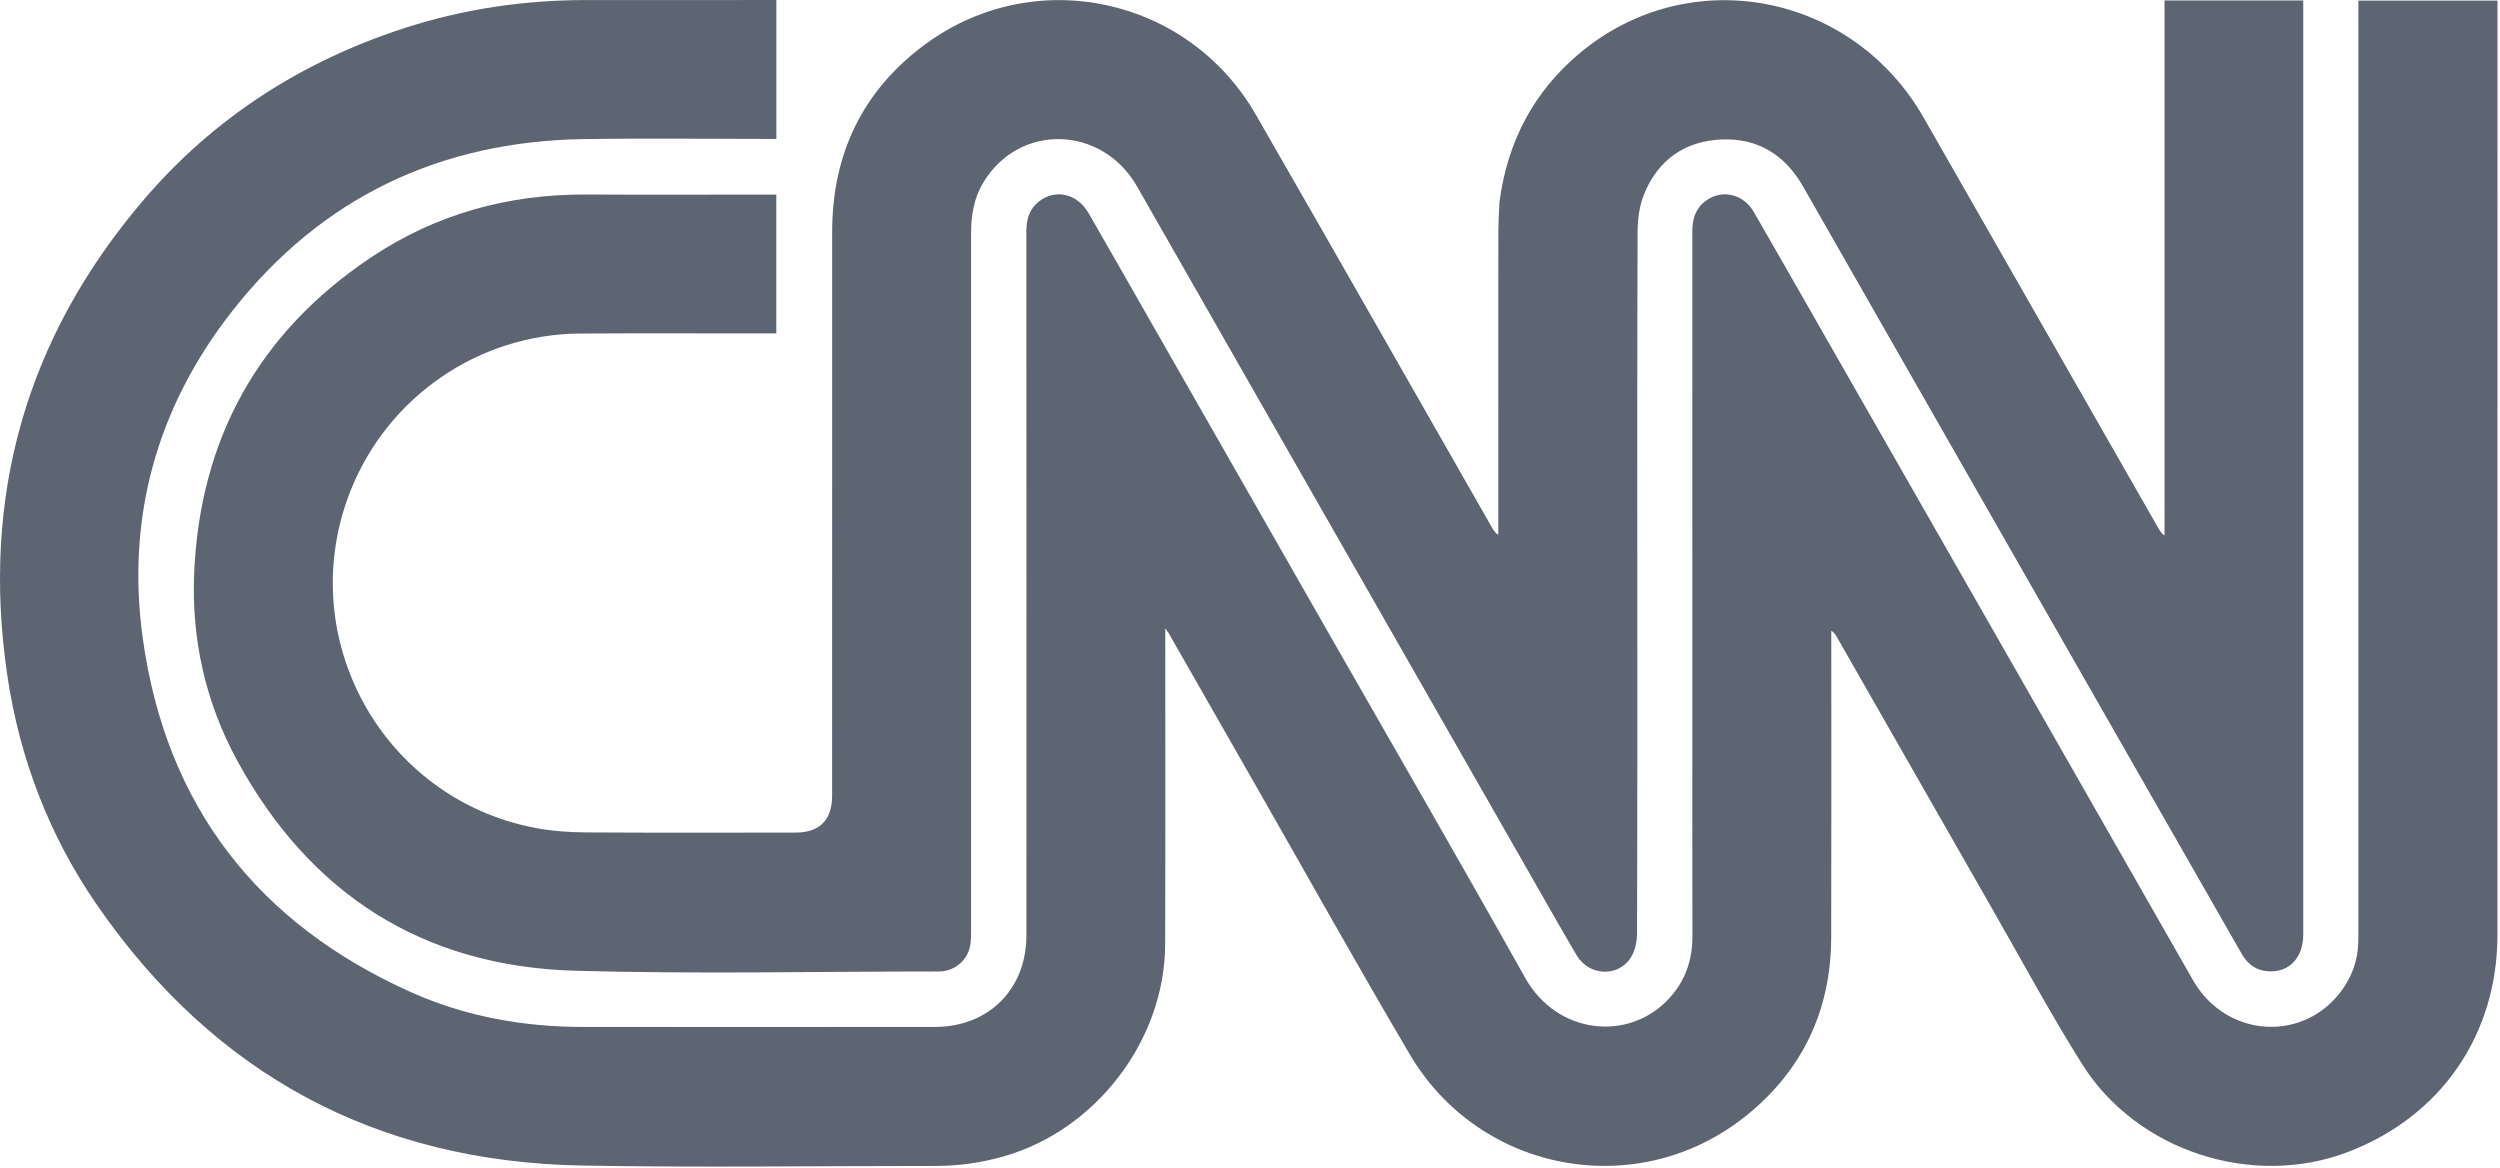
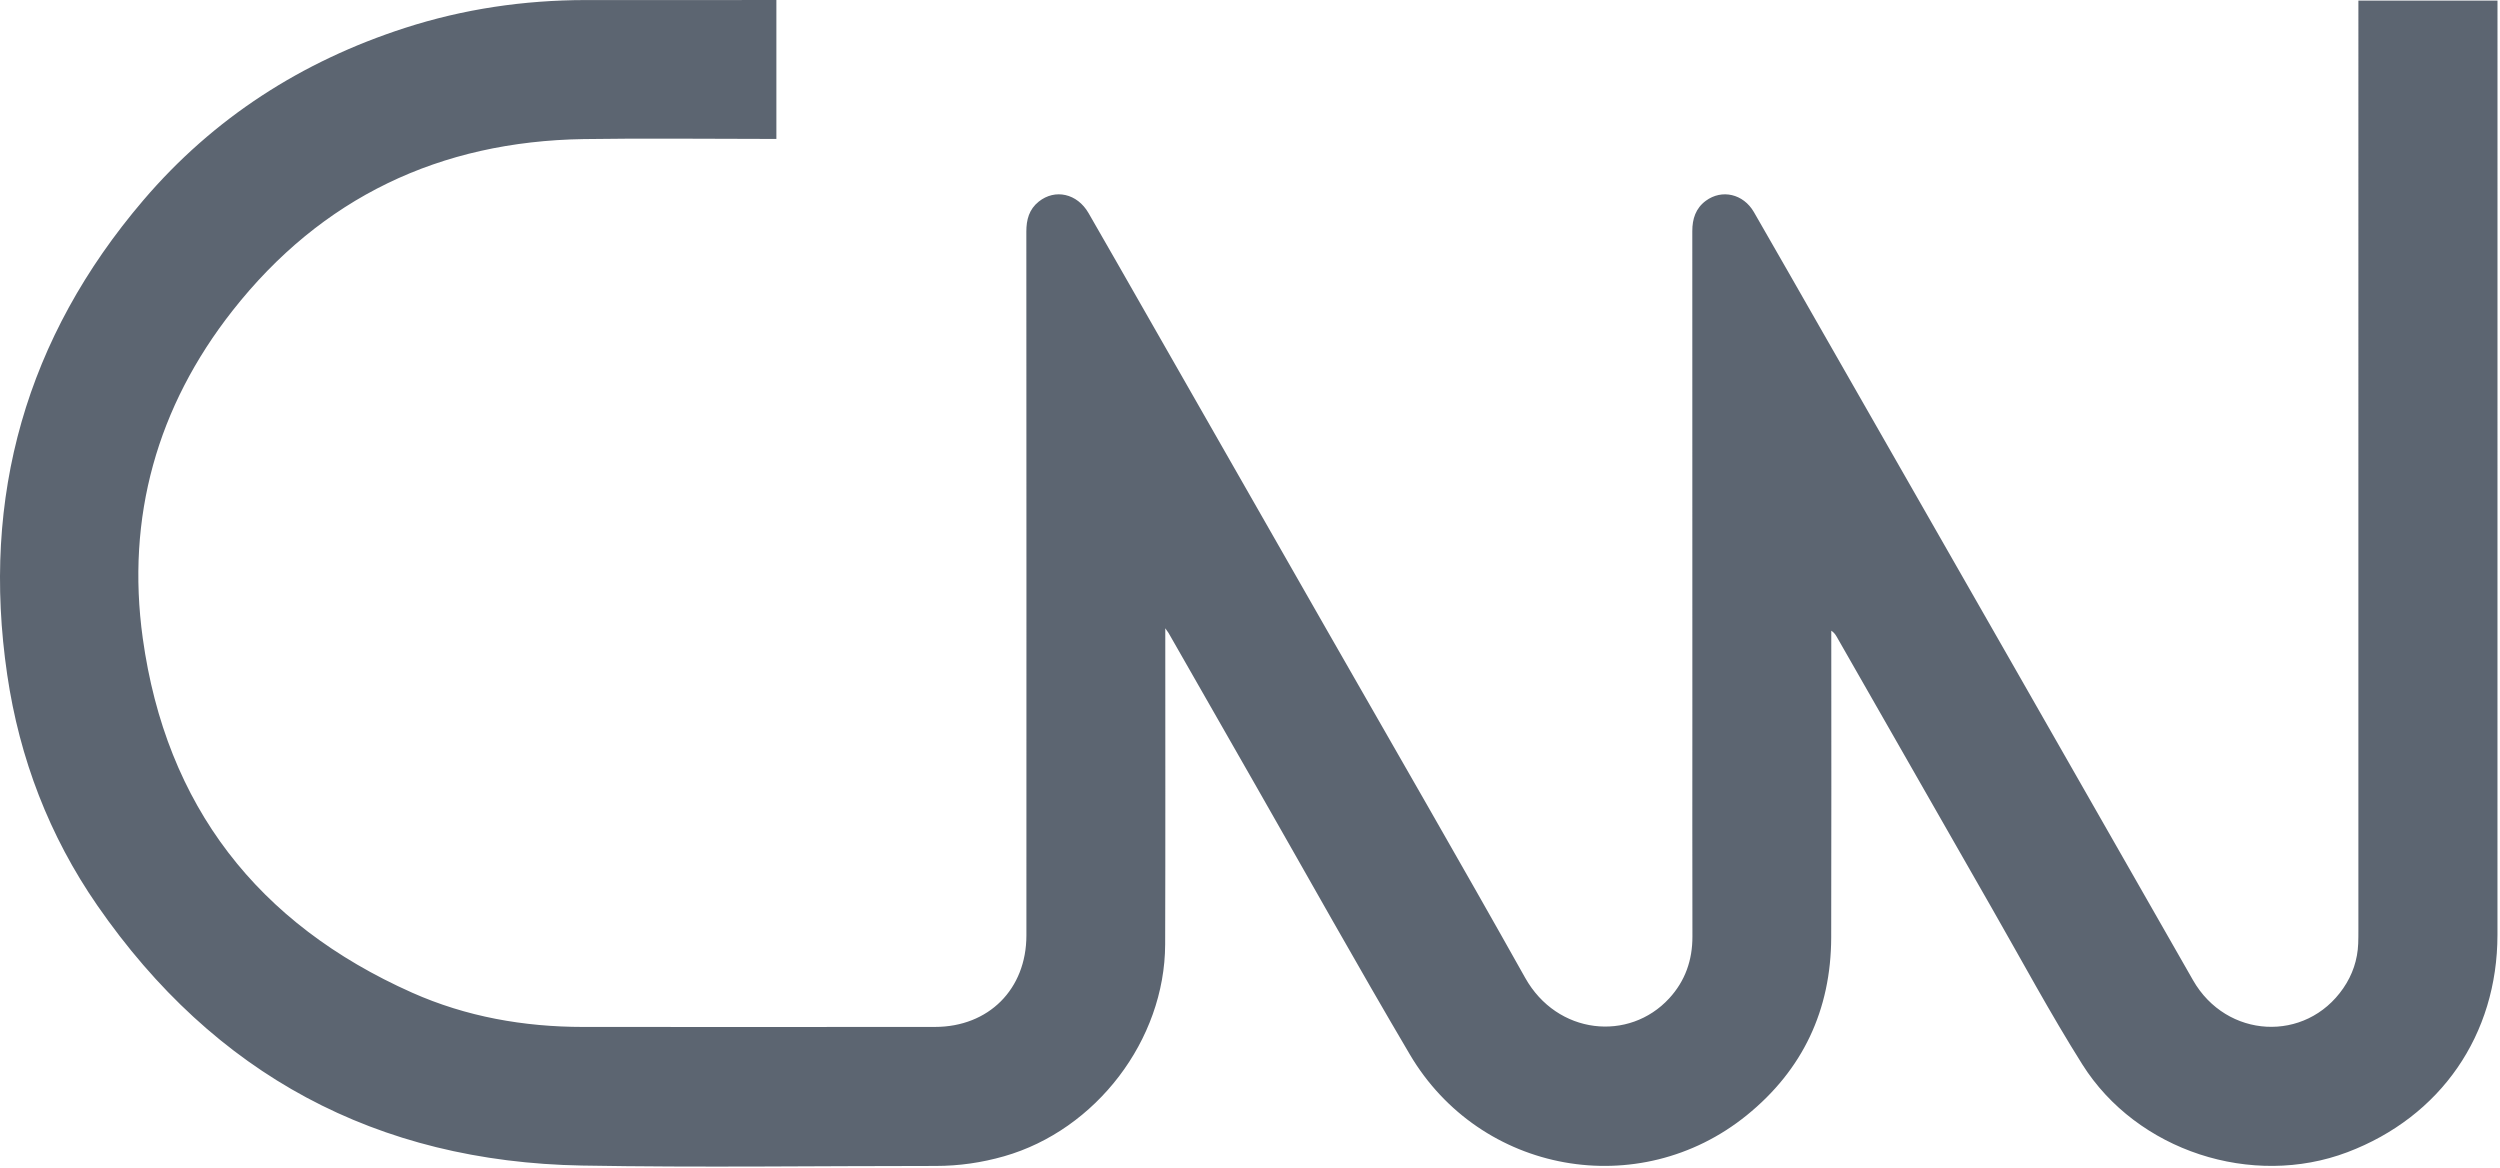
<svg xmlns="http://www.w3.org/2000/svg" width="880" height="411" viewBox="0 0 880 411" fill="none">
  <path d="M267.665 0.011C269.672 0.011 271.394 0.011 273.287 0.011C273.287 16.332 273.287 32.375 273.287 48.9C272.216 48.9 271.109 48.9 270.003 48.9C248.487 48.901 226.968 48.625 205.458 48.957C154.855 49.739 113.148 69.526 81.841 109.373C55.297 143.156 44.349 182.068 50.251 224.656C58.427 283.653 90.717 325.213 145.041 349.409C164.105 357.9 184.39 361.476 205.267 361.484C246.553 361.5 287.839 361.518 329.125 361.478C348.04 361.459 361.29 348.177 361.295 329.258C361.316 246.686 361.316 164.114 361.272 81.542C361.27 77.322 362.248 73.679 365.631 70.972C371.394 66.36 379.183 68.108 383.15 74.98C390.018 86.879 396.814 98.82 403.63 110.749C424.943 148.05 446.25 185.353 467.56 222.655C490.694 263.15 514.061 303.513 536.863 344.194C548.113 364.266 573.437 366.802 587.573 351.406C593.192 345.287 595.751 337.984 595.732 329.659C595.67 303.492 595.71 277.324 595.71 251.157C595.71 194.559 595.72 137.96 595.69 81.361C595.687 77.031 596.884 73.312 600.445 70.679C606.109 66.49 613.672 68.237 617.371 74.65C625.684 89.064 633.917 103.524 642.177 117.968C664.177 156.436 686.184 194.901 708.171 233.377C729.438 270.592 750.67 307.828 771.947 345.038C783.732 365.647 811.59 367.129 824.836 347.859C828.083 343.135 829.876 337.868 830.089 332.108C830.146 330.559 830.153 329.007 830.153 327.457C830.156 219.687 830.155 111.917 830.155 4.147C830.155 2.906 830.155 1.665 830.155 0.218C846.515 0.218 862.632 0.218 879.117 0.218C879.117 1.326 879.116 2.358 879.116 3.39C879.116 111.935 879.134 220.481 879.106 329.026C879.096 364.298 859.136 393.13 826.265 405.583C792.784 418.269 752.196 405.197 732.981 374.674C721.701 356.756 711.659 338.057 701.128 319.671C682.906 287.853 664.737 256.004 646.54 224.171C646.092 223.385 645.581 222.636 644.611 222.007C644.611 223.025 644.611 224.042 644.611 225.06C644.61 260.046 644.687 295.033 644.582 330.019C644.505 355.496 634.596 376.586 614.841 392.585C576.994 423.237 521.052 413.208 496.255 371.159C477.826 339.909 460.149 308.214 442.141 276.716C431.866 258.744 421.599 240.768 411.324 222.796C411.138 222.472 410.898 222.18 410.18 221.153C410.18 222.872 410.18 223.859 410.18 224.846C410.173 260.704 410.251 296.563 410.137 332.422C410.029 366.093 385.827 397.751 353.431 407.01C345.548 409.263 337.545 410.416 329.355 410.414C287.876 410.404 246.385 411.012 204.918 410.275C132.559 408.989 75.454 378.27 34.267 318.736C17.344 294.273 6.863 266.95 2.537 237.495C-6.689 174.677 9.245 118.81 50.414 70.528C75.165 41.503 106.251 21.558 142.573 9.82C163.202 3.154 184.38 0.057 206.025 0.018C226.476 -0.018 246.928 0.011 267.665 0.011Z" fill="#5C6571" />
-   <path d="M527.799 71.151C530.627 49.722 539.953 32.048 556.435 18.411C594.971 -13.471 652.025 -2.529 677.136 41.426C704.636 89.564 732.162 137.688 759.681 185.815C760.229 186.774 760.83 187.701 761.908 188.485C761.908 125.762 761.908 63.038 761.908 0.163C778.225 0.163 794.269 0.163 810.75 0.163C810.75 1.238 810.75 2.26 810.75 3.282C810.75 111.823 810.751 220.365 810.747 328.906C810.746 337.096 805.879 342.3 798.535 341.91C794.206 341.681 791.157 339.409 789.036 335.693C779.155 318.381 769.243 301.086 759.349 283.781C727.943 228.845 696.537 173.909 665.136 118.971C654.957 101.163 644.801 83.343 634.618 65.538C628.292 54.478 618.692 48.563 605.999 49.094C593.073 49.634 583.612 56.291 578.718 68.347C577.06 72.429 576.451 77.19 576.434 81.645C576.269 123.607 576.336 165.57 576.335 207.533C576.335 247.945 576.381 288.358 576.237 328.769C576.227 331.615 575.468 334.878 573.941 337.219C569.478 344.064 559.24 343.499 554.998 336.296C548.517 325.293 542.252 314.162 535.915 303.075C506.485 251.587 477.059 200.097 447.637 148.605C431.846 120.967 416.088 93.311 400.275 65.686C387.883 44.038 358.814 43.264 346.136 64.215C342.764 69.788 341.818 75.913 341.82 82.328C341.851 164.025 341.842 245.722 341.83 327.418C341.83 329.062 341.805 330.721 341.585 332.345C340.868 337.649 336.474 341.646 331.155 341.941C330.671 341.968 330.186 341.964 329.701 341.964C287.254 341.957 244.779 342.912 202.366 341.698C148.867 340.166 109.103 314.706 83.503 267.753C72.347 247.291 67.347 224.984 68.35 201.715C70.389 154.402 91.055 117.11 130.457 90.7C153.347 75.358 178.899 68.299 206.484 68.464C227.707 68.591 248.931 68.49 270.155 68.489C271.119 68.489 272.084 68.489 273.255 68.489C273.255 84.734 273.255 100.855 273.255 117.365C272.232 117.365 271.206 117.365 270.18 117.365C248.181 117.371 226.181 117.277 204.183 117.404C168.547 117.61 136.512 139.63 123.38 172.769C103.046 224.079 134.405 281.268 188.604 291.464C194.372 292.55 200.34 292.964 206.22 293.004C230.835 293.17 255.451 293.082 280.067 293.07C288.501 293.065 292.905 288.628 292.906 280.121C292.914 213.93 292.885 147.739 292.924 81.549C292.94 54.139 303.683 31.748 325.763 15.534C364.202 -12.695 418.148 -1.128 441.992 40.268C469.9 88.722 497.53 137.336 525.283 185.879C525.754 186.702 526.249 187.511 527.394 188.271C527.394 187.303 527.394 186.335 527.394 185.368C527.394 151.061 527.383 116.754 527.41 82.447C527.413 78.77 527.643 75.093 527.799 71.151Z" fill="#5C6571" />
</svg>